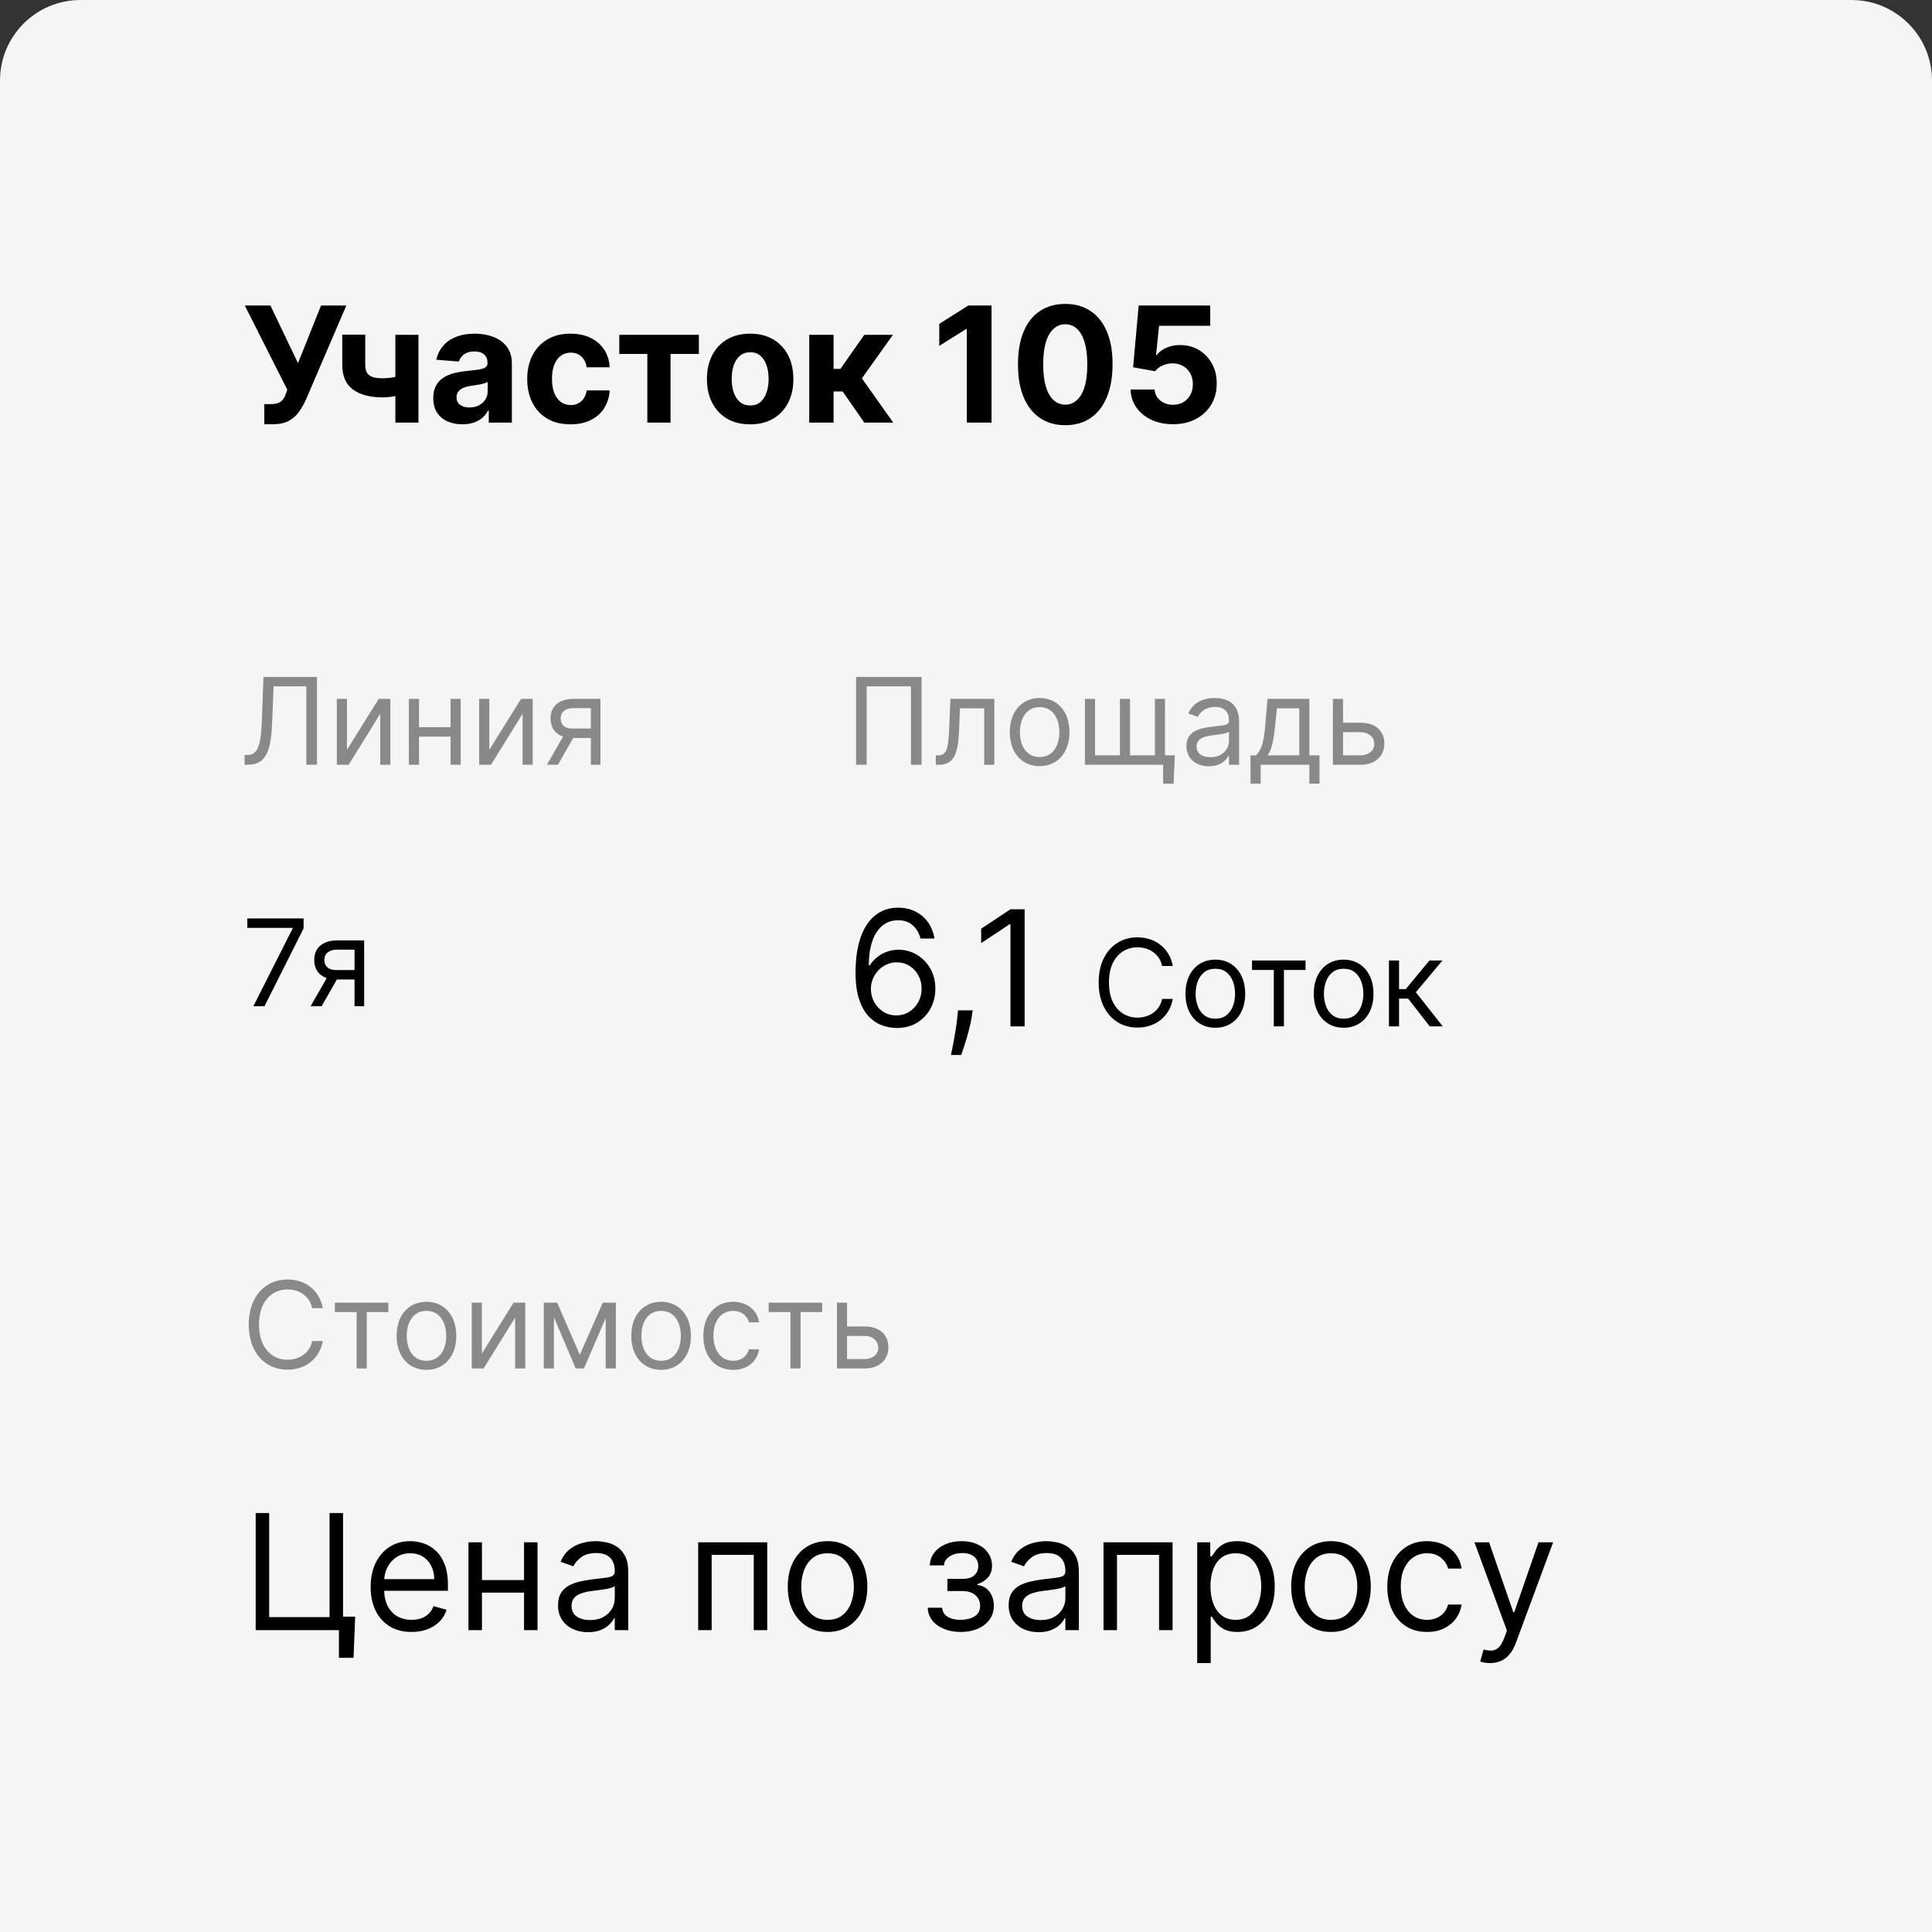
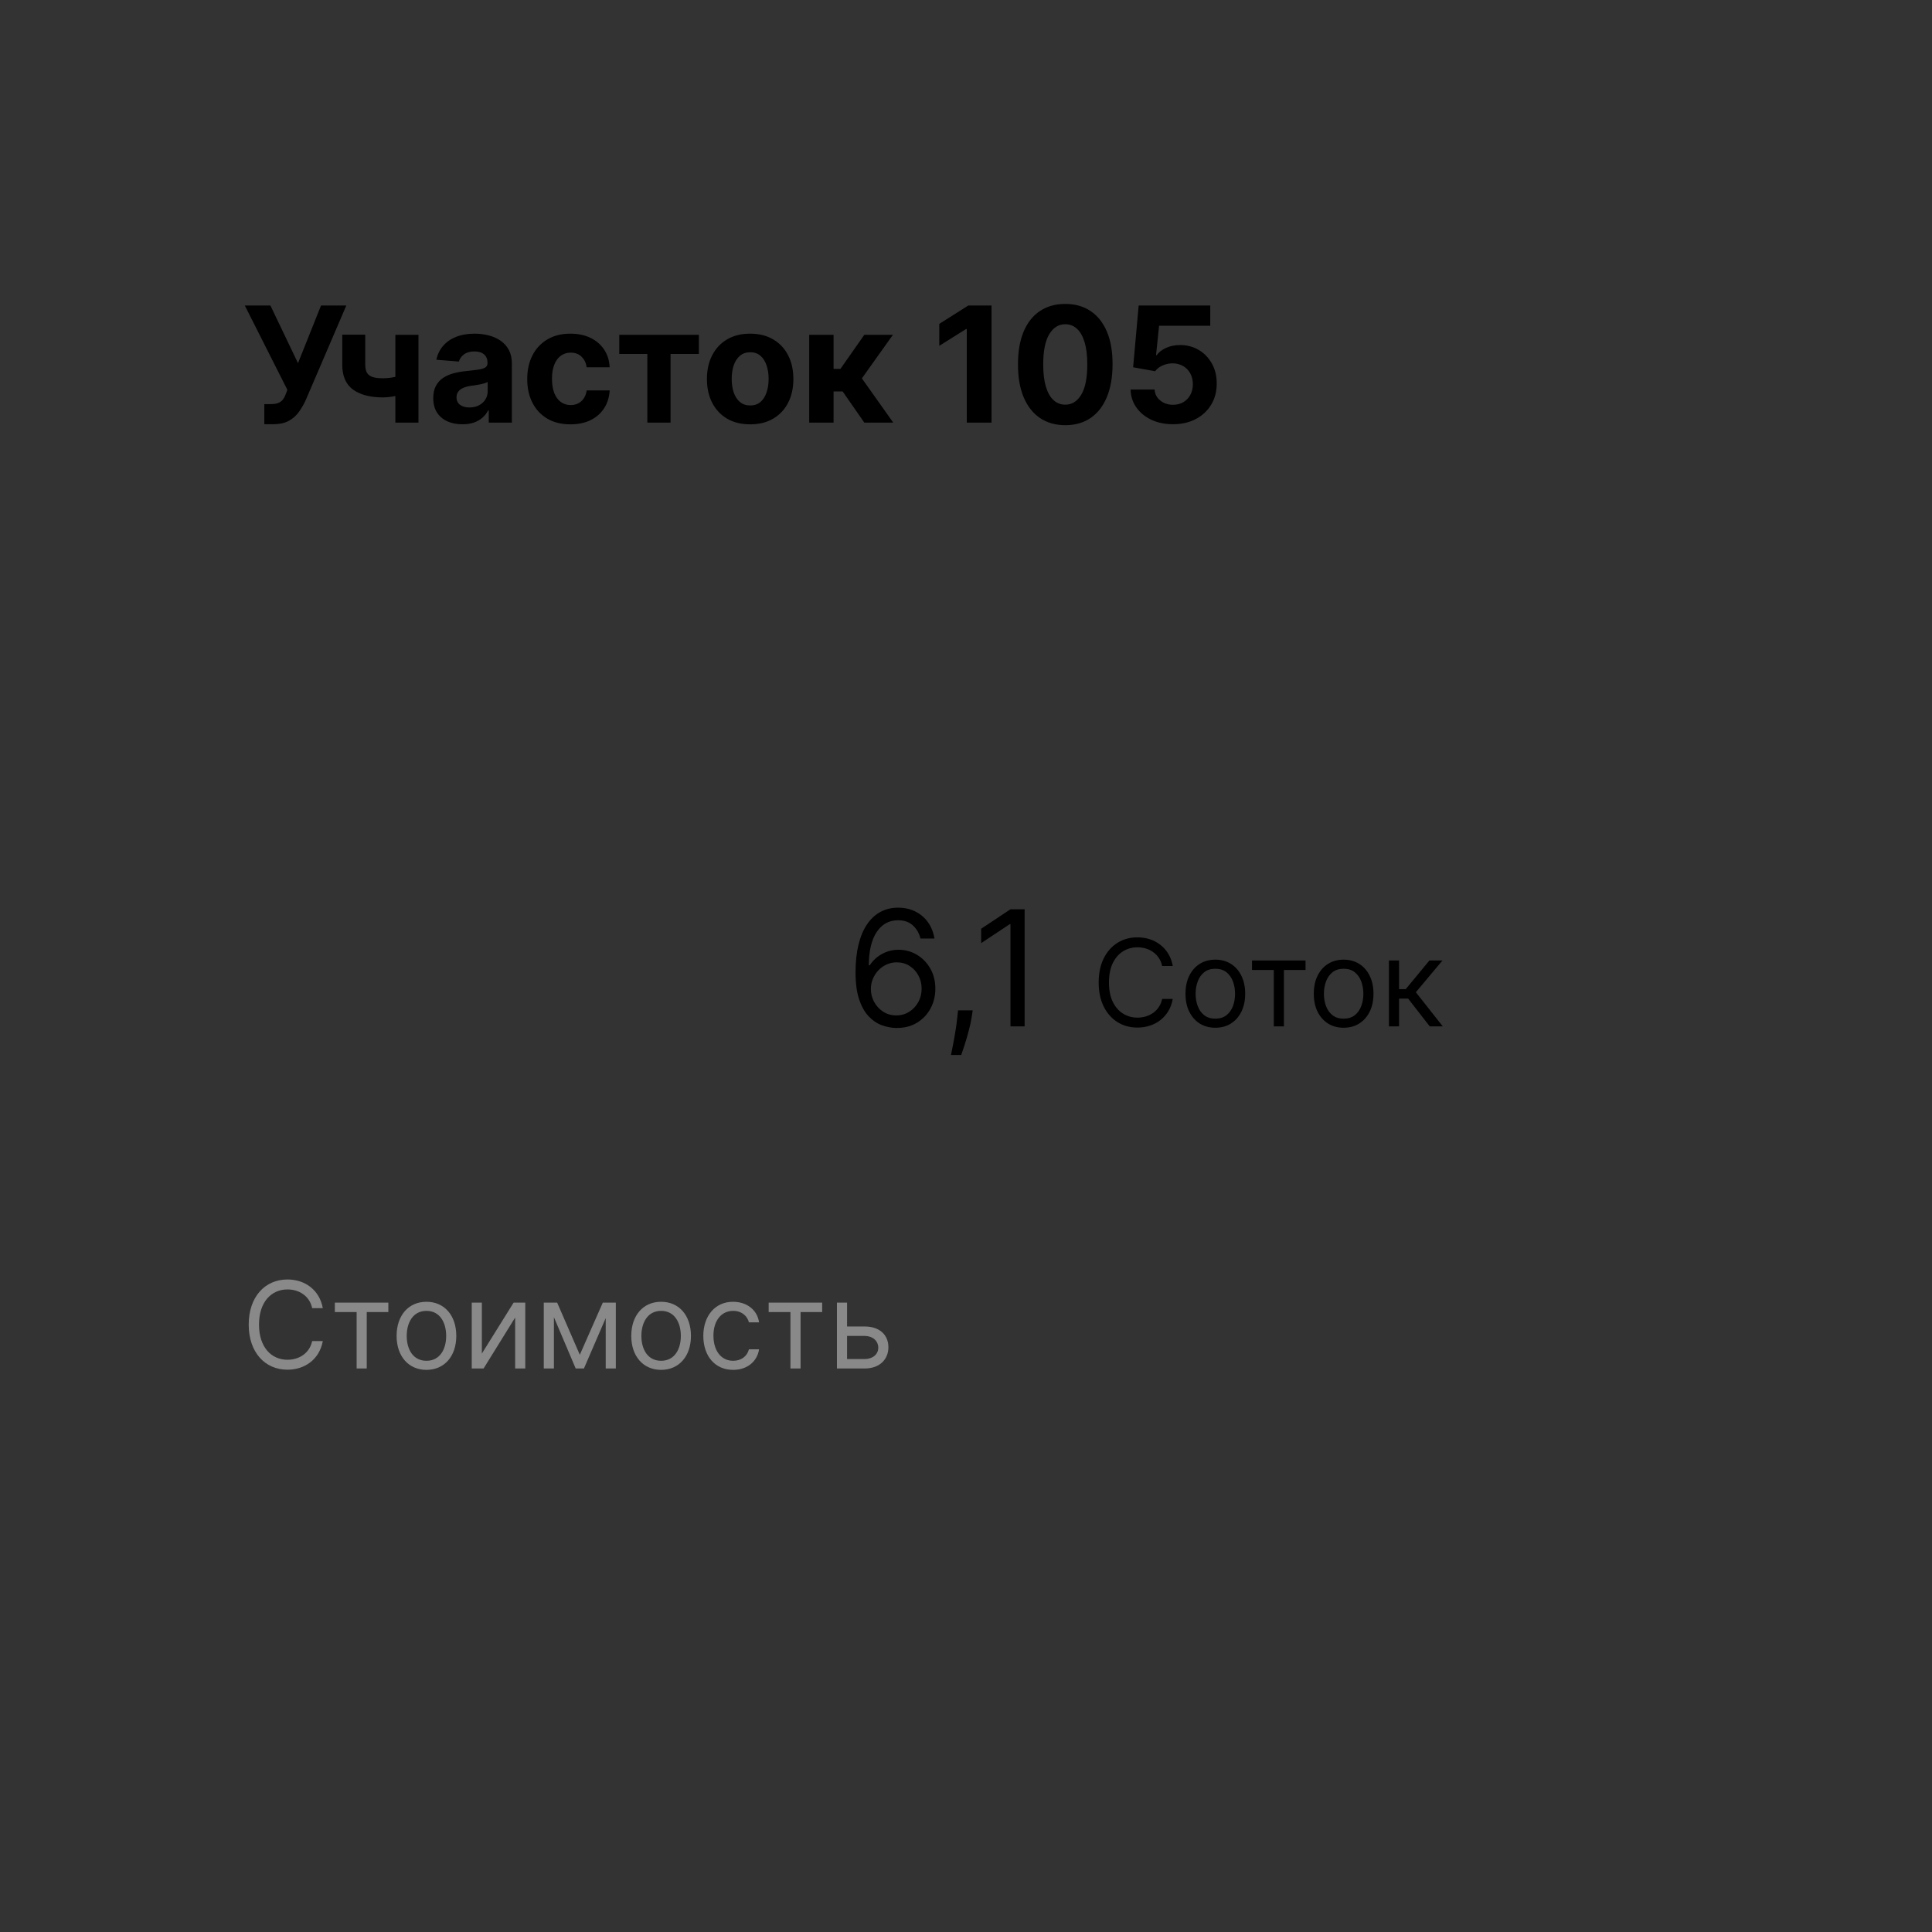
<svg xmlns="http://www.w3.org/2000/svg" width="192" height="192" viewBox="0 0 192 192" fill="none">
  <rect x="0" y="0" width="192" height="192" fill="#333333" stroke="none" />
-   <path d="M0 8C0 3.582 3.582 0 8 0H184C188.418 0 192 3.582 192 8V192H0V8Z" fill="#F5F5F5" />
  <path d="M26.267 42.159V40.159H26.898C27.212 40.159 27.466 40.121 27.659 40.045C27.852 39.966 28.006 39.85 28.119 39.699C28.237 39.544 28.335 39.35 28.415 39.119L28.557 38.739L24.329 30.364H26.875L29.614 36.091L31.903 30.364H34.415L30.403 39.716C30.21 40.148 29.981 40.549 29.716 40.92C29.454 41.292 29.119 41.591 28.71 41.818C28.301 42.045 27.778 42.159 27.142 42.159H26.267ZM41.587 33.273V42H39.291V33.273H41.587ZM40.467 37.102V39.011C40.282 39.095 40.051 39.174 39.774 39.25C39.498 39.322 39.208 39.381 38.905 39.426C38.602 39.472 38.318 39.494 38.053 39.494C36.799 39.494 35.812 39.237 35.092 38.722C34.373 38.203 34.013 37.375 34.013 36.239V33.261H36.297V36.239C36.297 36.576 36.354 36.843 36.467 37.04C36.585 37.237 36.77 37.379 37.024 37.466C37.282 37.549 37.624 37.591 38.053 37.591C38.45 37.591 38.84 37.549 39.223 37.466C39.606 37.383 40.02 37.261 40.467 37.102ZM45.955 42.165C45.398 42.165 44.901 42.068 44.466 41.875C44.03 41.678 43.686 41.388 43.432 41.006C43.182 40.619 43.057 40.138 43.057 39.562C43.057 39.078 43.146 38.67 43.324 38.341C43.502 38.011 43.744 37.746 44.051 37.545C44.358 37.345 44.706 37.193 45.097 37.091C45.49 36.989 45.903 36.917 46.335 36.875C46.843 36.822 47.252 36.773 47.562 36.727C47.873 36.678 48.099 36.606 48.239 36.511C48.379 36.417 48.449 36.276 48.449 36.091V36.057C48.449 35.697 48.335 35.419 48.108 35.222C47.885 35.025 47.566 34.926 47.153 34.926C46.718 34.926 46.371 35.023 46.114 35.216C45.856 35.405 45.686 35.644 45.602 35.932L43.364 35.75C43.477 35.22 43.701 34.761 44.034 34.375C44.367 33.985 44.797 33.686 45.324 33.477C45.854 33.265 46.468 33.159 47.165 33.159C47.65 33.159 48.114 33.216 48.557 33.33C49.004 33.443 49.4 33.619 49.744 33.858C50.093 34.097 50.367 34.403 50.568 34.778C50.769 35.15 50.869 35.595 50.869 36.114V42H48.574V40.79H48.506C48.365 41.062 48.178 41.303 47.943 41.511C47.708 41.716 47.426 41.877 47.097 41.994C46.767 42.108 46.386 42.165 45.955 42.165ZM46.648 40.494C47.004 40.494 47.318 40.424 47.591 40.284C47.864 40.14 48.078 39.947 48.233 39.705C48.388 39.462 48.466 39.188 48.466 38.881V37.955C48.39 38.004 48.286 38.049 48.153 38.091C48.025 38.129 47.879 38.165 47.716 38.199C47.553 38.229 47.39 38.258 47.227 38.284C47.064 38.307 46.917 38.328 46.784 38.347C46.5 38.388 46.252 38.455 46.04 38.545C45.828 38.636 45.663 38.76 45.545 38.915C45.428 39.066 45.369 39.256 45.369 39.483C45.369 39.812 45.489 40.064 45.727 40.239C45.97 40.409 46.276 40.494 46.648 40.494ZM56.69 42.17C55.796 42.17 55.028 41.981 54.383 41.602C53.743 41.22 53.251 40.689 52.906 40.011C52.565 39.333 52.395 38.553 52.395 37.67C52.395 36.776 52.567 35.992 52.912 35.318C53.26 34.64 53.755 34.112 54.395 33.733C55.035 33.35 55.796 33.159 56.679 33.159C57.44 33.159 58.107 33.297 58.679 33.574C59.251 33.85 59.704 34.239 60.037 34.739C60.37 35.239 60.554 35.826 60.588 36.5H58.304C58.24 36.064 58.069 35.714 57.793 35.449C57.52 35.18 57.162 35.045 56.719 35.045C56.344 35.045 56.016 35.148 55.736 35.352C55.459 35.553 55.243 35.847 55.088 36.233C54.933 36.619 54.855 37.087 54.855 37.636C54.855 38.193 54.931 38.667 55.082 39.057C55.238 39.447 55.456 39.744 55.736 39.949C56.016 40.153 56.344 40.256 56.719 40.256C56.995 40.256 57.243 40.199 57.463 40.085C57.687 39.972 57.87 39.807 58.014 39.591C58.162 39.371 58.258 39.108 58.304 38.801H60.588C60.55 39.468 60.368 40.055 60.043 40.562C59.721 41.066 59.276 41.46 58.707 41.744C58.139 42.028 57.467 42.17 56.69 42.17ZM61.543 35.176V33.273H69.452V35.176H66.639V42H64.332V35.176H61.543ZM74.55 42.17C73.667 42.17 72.904 41.983 72.26 41.608C71.62 41.229 71.126 40.703 70.777 40.028C70.428 39.35 70.254 38.564 70.254 37.67C70.254 36.769 70.428 35.981 70.777 35.307C71.126 34.629 71.62 34.102 72.26 33.727C72.904 33.349 73.667 33.159 74.55 33.159C75.432 33.159 76.194 33.349 76.834 33.727C77.478 34.102 77.974 34.629 78.322 35.307C78.671 35.981 78.845 36.769 78.845 37.67C78.845 38.564 78.671 39.35 78.322 40.028C77.974 40.703 77.478 41.229 76.834 41.608C76.194 41.983 75.432 42.17 74.55 42.17ZM74.561 40.295C74.963 40.295 75.298 40.182 75.567 39.955C75.836 39.724 76.038 39.409 76.175 39.011C76.315 38.614 76.385 38.161 76.385 37.653C76.385 37.146 76.315 36.693 76.175 36.295C76.038 35.898 75.836 35.583 75.567 35.352C75.298 35.121 74.963 35.006 74.561 35.006C74.156 35.006 73.815 35.121 73.538 35.352C73.266 35.583 73.059 35.898 72.919 36.295C72.783 36.693 72.715 37.146 72.715 37.653C72.715 38.161 72.783 38.614 72.919 39.011C73.059 39.409 73.266 39.724 73.538 39.955C73.815 40.182 74.156 40.295 74.561 40.295ZM80.419 42V33.273H82.84V36.659H83.521L85.896 33.273H88.737L85.652 37.602L88.771 42H85.896L83.743 38.903H82.84V42H80.419ZM98.537 30.364V42H96.077V32.699H96.008L93.344 34.369V32.188L96.224 30.364H98.537ZM105.865 42.256C104.888 42.252 104.047 42.011 103.342 41.534C102.642 41.057 102.102 40.365 101.723 39.46C101.348 38.555 101.162 37.466 101.166 36.193C101.166 34.924 101.354 33.843 101.729 32.949C102.107 32.055 102.647 31.375 103.348 30.909C104.053 30.439 104.892 30.204 105.865 30.204C106.839 30.204 107.676 30.439 108.376 30.909C109.081 31.379 109.623 32.061 110.001 32.955C110.38 33.845 110.568 34.924 110.564 36.193C110.564 37.47 110.375 38.561 109.996 39.466C109.621 40.371 109.083 41.062 108.382 41.54C107.681 42.017 106.842 42.256 105.865 42.256ZM105.865 40.216C106.532 40.216 107.064 39.881 107.462 39.21C107.859 38.54 108.056 37.534 108.053 36.193C108.053 35.311 107.962 34.576 107.78 33.989C107.602 33.401 107.348 32.96 107.018 32.665C106.693 32.369 106.308 32.222 105.865 32.222C105.202 32.222 104.672 32.553 104.274 33.216C103.876 33.879 103.676 34.871 103.672 36.193C103.672 37.087 103.761 37.833 103.939 38.432C104.121 39.026 104.376 39.474 104.706 39.773C105.036 40.068 105.422 40.216 105.865 40.216ZM116.568 42.159C115.765 42.159 115.049 42.011 114.42 41.716C113.795 41.42 113.299 41.013 112.932 40.494C112.564 39.975 112.373 39.381 112.358 38.71H114.744C114.771 39.161 114.96 39.526 115.312 39.807C115.665 40.087 116.083 40.227 116.568 40.227C116.955 40.227 117.295 40.142 117.591 39.972C117.89 39.797 118.123 39.557 118.29 39.25C118.46 38.939 118.545 38.583 118.545 38.182C118.545 37.773 118.458 37.413 118.284 37.102C118.114 36.792 117.877 36.549 117.574 36.375C117.271 36.201 116.924 36.112 116.534 36.108C116.193 36.108 115.862 36.178 115.54 36.318C115.222 36.458 114.973 36.65 114.795 36.892L112.608 36.5L113.159 30.364H120.273V32.375H115.188L114.886 35.29H114.955C115.159 35.002 115.468 34.763 115.881 34.574C116.294 34.385 116.756 34.29 117.267 34.29C117.968 34.29 118.593 34.455 119.142 34.784C119.691 35.114 120.125 35.566 120.443 36.142C120.761 36.714 120.919 37.373 120.915 38.119C120.919 38.903 120.737 39.6 120.369 40.21C120.006 40.816 119.496 41.294 118.841 41.642C118.189 41.987 117.432 42.159 116.568 42.159Z" fill="black" />
-   <path d="M24.307 76H24.631C26.557 76 26.945 74.432 27.051 71.688L27.188 68.21H30.443V76H31.5V67.273H26.182L26.028 71.483C25.935 74.057 25.653 75.028 24.562 75.028H24.307V76ZM34.481 74.517V69.454H33.475V76H34.651L37.788 70.938V76H38.793V69.454H37.634L34.481 74.517ZM41.641 69.454H40.635V76H41.641V73.204H44.777V76H45.783V69.454H44.777V72.267H41.641V69.454ZM48.625 74.517V69.454H47.62V76H48.796L51.932 70.938V76H52.938V69.454H51.779L48.625 74.517ZM58.717 76H59.672V69.454H56.979C55.568 69.454 54.712 70.192 54.712 71.398C54.712 72.297 55.163 72.936 55.952 73.204L54.354 76H55.445L56.962 73.341H58.717V76ZM58.717 72.403H56.859C56.148 72.403 55.717 72.024 55.717 71.398C55.717 70.763 56.195 70.375 56.979 70.375H58.717V72.403Z" fill="#898989" />
-   <path d="M25.176 100L29.079 92.278V92.21H24.579V91.273H30.171V92.261L26.284 100H25.176ZM35.233 100V94.375H33.494C33.102 94.375 32.794 94.466 32.57 94.648C32.345 94.829 32.233 95.079 32.233 95.398C32.233 95.71 32.334 95.956 32.535 96.135C32.74 96.314 33.02 96.403 33.375 96.403H35.489V97.341H33.375C32.932 97.341 32.55 97.263 32.229 97.106C31.908 96.95 31.66 96.727 31.487 96.438C31.314 96.145 31.227 95.798 31.227 95.398C31.227 94.994 31.318 94.648 31.5 94.358C31.682 94.068 31.942 93.845 32.28 93.689C32.621 93.533 33.026 93.454 33.494 93.454H36.188V100H35.233ZM30.869 100L32.727 96.744H33.818L31.96 100H30.869Z" fill="black" />
-   <path d="M91.585 67.273H85.074V76H86.131V68.21H90.528V76H91.585V67.273ZM93.001 76H93.342C94.791 76 95.209 74.875 95.302 72.727L95.404 70.392H97.808V76H98.814V69.454H94.45L94.331 72.352C94.245 74.551 94.024 75.062 93.24 75.062H93.001V76ZM103.318 76.136C105.091 76.136 106.284 74.79 106.284 72.761C106.284 70.716 105.091 69.369 103.318 69.369C101.545 69.369 100.352 70.716 100.352 72.761C100.352 74.79 101.545 76.136 103.318 76.136ZM103.318 75.233C101.971 75.233 101.358 74.074 101.358 72.761C101.358 71.449 101.971 70.273 103.318 70.273C104.664 70.273 105.278 71.449 105.278 72.761C105.278 74.074 104.664 75.233 103.318 75.233ZM116.751 75.062H115.779V69.454H114.773V75.062H112.302V69.454H111.296V75.062H108.825V69.454H107.819V76H115.592V77.875H116.631L116.751 75.062ZM120.14 76.153C121.282 76.153 121.878 75.54 122.083 75.114H122.134V76H123.14V71.688C123.14 69.608 121.554 69.369 120.719 69.369C119.73 69.369 118.605 69.71 118.094 70.903L119.049 71.244C119.27 70.767 119.794 70.256 120.753 70.256C121.678 70.256 122.134 70.746 122.134 71.585V71.619C122.134 72.105 121.64 72.062 120.446 72.216C119.232 72.374 117.907 72.642 117.907 74.142C117.907 75.421 118.895 76.153 120.14 76.153ZM120.293 75.25C119.492 75.25 118.912 74.892 118.912 74.193C118.912 73.426 119.611 73.188 120.395 73.085C120.821 73.034 121.963 72.915 122.134 72.71V73.631C122.134 74.449 121.486 75.25 120.293 75.25ZM124.276 77.875H125.282V76H130.123V77.875H131.129V75.062H130.123V69.454H125.964L125.742 72.046C125.585 73.878 125.35 74.508 124.822 75.062H124.276V77.875ZM125.964 75.062C126.424 74.457 126.59 73.413 126.731 72.046L126.901 70.392H129.117V75.062H125.964ZM133.469 71.824V69.454H132.463V76H135.208C136.742 76 137.577 75.062 137.577 73.886C137.577 72.693 136.742 71.824 135.208 71.824H133.469ZM133.469 72.761H135.208C136.005 72.761 136.571 73.247 136.571 73.938C136.571 74.598 136.005 75.062 135.208 75.062H133.469V72.761Z" fill="#898989" />
  <path d="M89.068 102.159C88.591 102.152 88.114 102.061 87.636 101.886C87.159 101.712 86.724 101.419 86.329 101.006C85.936 100.589 85.619 100.027 85.381 99.318C85.142 98.606 85.023 97.712 85.023 96.636C85.023 95.606 85.119 94.693 85.312 93.898C85.506 93.099 85.786 92.426 86.153 91.881C86.521 91.331 86.964 90.915 87.483 90.631C88.006 90.347 88.595 90.204 89.25 90.204C89.901 90.204 90.481 90.335 90.989 90.597C91.5 90.854 91.917 91.214 92.239 91.676C92.561 92.138 92.769 92.671 92.864 93.273H91.477C91.349 92.75 91.099 92.316 90.727 91.972C90.356 91.627 89.864 91.454 89.25 91.454C88.349 91.454 87.638 91.847 87.119 92.631C86.604 93.415 86.345 94.515 86.341 95.932H86.432C86.644 95.61 86.896 95.335 87.188 95.108C87.483 94.877 87.809 94.699 88.165 94.574C88.521 94.449 88.898 94.386 89.296 94.386C89.962 94.386 90.572 94.553 91.125 94.886C91.678 95.216 92.121 95.672 92.454 96.256C92.788 96.835 92.954 97.5 92.954 98.25C92.954 98.97 92.794 99.629 92.472 100.227C92.15 100.822 91.697 101.295 91.114 101.648C90.534 101.996 89.852 102.167 89.068 102.159ZM89.068 100.909C89.546 100.909 89.974 100.79 90.352 100.551C90.735 100.312 91.036 99.992 91.256 99.591C91.479 99.189 91.591 98.742 91.591 98.25C91.591 97.769 91.483 97.331 91.267 96.938C91.055 96.54 90.761 96.224 90.386 95.989C90.015 95.754 89.591 95.636 89.114 95.636C88.754 95.636 88.419 95.708 88.108 95.852C87.797 95.992 87.525 96.186 87.29 96.432C87.059 96.678 86.877 96.96 86.744 97.278C86.612 97.593 86.546 97.924 86.546 98.273C86.546 98.735 86.653 99.167 86.869 99.568C87.089 99.97 87.388 100.294 87.767 100.54C88.15 100.786 88.583 100.909 89.068 100.909ZM96.665 100.409L96.574 101.023C96.51 101.455 96.411 101.917 96.278 102.409C96.15 102.902 96.015 103.366 95.875 103.801C95.735 104.237 95.619 104.583 95.528 104.841H94.506C94.555 104.598 94.619 104.278 94.699 103.881C94.778 103.483 94.858 103.038 94.938 102.545C95.021 102.057 95.089 101.557 95.142 101.045L95.21 100.409H96.665ZM101.827 90.364V102H100.418V91.841H100.349L97.508 93.727V92.296L100.418 90.364H101.827ZM116.548 96H115.491C115.429 95.696 115.32 95.429 115.163 95.199C115.01 94.969 114.822 94.776 114.601 94.619C114.382 94.46 114.139 94.341 113.872 94.261C113.605 94.182 113.327 94.142 113.037 94.142C112.509 94.142 112.03 94.276 111.601 94.543C111.175 94.81 110.835 95.203 110.582 95.723C110.332 96.243 110.207 96.881 110.207 97.636C110.207 98.392 110.332 99.03 110.582 99.55C110.835 100.07 111.175 100.463 111.601 100.73C112.03 100.997 112.509 101.131 113.037 101.131C113.327 101.131 113.605 101.091 113.872 101.011C114.139 100.932 114.382 100.814 114.601 100.658C114.822 100.499 115.01 100.304 115.163 100.074C115.32 99.841 115.429 99.574 115.491 99.273H116.548C116.469 99.719 116.324 100.118 116.114 100.47C115.903 100.822 115.642 101.122 115.33 101.369C115.017 101.614 114.666 101.8 114.277 101.928C113.891 102.055 113.477 102.119 113.037 102.119C112.293 102.119 111.631 101.938 111.051 101.574C110.472 101.21 110.016 100.693 109.683 100.023C109.351 99.352 109.185 98.557 109.185 97.636C109.185 96.716 109.351 95.921 109.683 95.25C110.016 94.579 110.472 94.062 111.051 93.699C111.631 93.335 112.293 93.153 113.037 93.153C113.477 93.153 113.891 93.217 114.277 93.345C114.666 93.473 115.017 93.66 115.33 93.908C115.642 94.152 115.903 94.45 116.114 94.803C116.324 95.152 116.469 95.551 116.548 96ZM120.779 102.136C120.188 102.136 119.669 101.996 119.223 101.714C118.78 101.433 118.434 101.04 118.184 100.534C117.936 100.028 117.813 99.438 117.813 98.761C117.813 98.079 117.936 97.484 118.184 96.976C118.434 96.467 118.78 96.072 119.223 95.791C119.669 95.51 120.188 95.369 120.779 95.369C121.37 95.369 121.887 95.51 122.33 95.791C122.776 96.072 123.123 96.467 123.37 96.976C123.62 97.484 123.745 98.079 123.745 98.761C123.745 99.438 123.62 100.028 123.37 100.534C123.123 101.04 122.776 101.433 122.33 101.714C121.887 101.996 121.37 102.136 120.779 102.136ZM120.779 101.233C121.228 101.233 121.597 101.118 121.887 100.888C122.176 100.658 122.391 100.355 122.53 99.98C122.669 99.605 122.739 99.199 122.739 98.761C122.739 98.324 122.669 97.916 122.53 97.538C122.391 97.16 122.176 96.855 121.887 96.622C121.597 96.389 121.228 96.273 120.779 96.273C120.33 96.273 119.961 96.389 119.671 96.622C119.381 96.855 119.167 97.16 119.027 97.538C118.888 97.916 118.819 98.324 118.819 98.761C118.819 99.199 118.888 99.605 119.027 99.98C119.167 100.355 119.381 100.658 119.671 100.888C119.961 101.118 120.33 101.233 120.779 101.233ZM124.424 96.392V95.454H129.743V96.392H127.595V102H126.589V96.392H124.424ZM133.529 102.136C132.938 102.136 132.419 101.996 131.973 101.714C131.53 101.433 131.184 101.04 130.934 100.534C130.686 100.028 130.563 99.438 130.563 98.761C130.563 98.079 130.686 97.484 130.934 96.976C131.184 96.467 131.53 96.072 131.973 95.791C132.419 95.51 132.938 95.369 133.529 95.369C134.12 95.369 134.637 95.51 135.08 95.791C135.526 96.072 135.873 96.467 136.12 96.976C136.37 97.484 136.495 98.079 136.495 98.761C136.495 99.438 136.37 100.028 136.12 100.534C135.873 101.04 135.526 101.433 135.08 101.714C134.637 101.996 134.12 102.136 133.529 102.136ZM133.529 101.233C133.978 101.233 134.347 101.118 134.637 100.888C134.926 100.658 135.141 100.355 135.28 99.98C135.419 99.605 135.489 99.199 135.489 98.761C135.489 98.324 135.419 97.916 135.28 97.538C135.141 97.16 134.926 96.855 134.637 96.622C134.347 96.389 133.978 96.273 133.529 96.273C133.08 96.273 132.711 96.389 132.421 96.622C132.131 96.855 131.917 97.16 131.777 97.538C131.638 97.916 131.569 98.324 131.569 98.761C131.569 99.199 131.638 99.605 131.777 99.98C131.917 100.355 132.131 100.658 132.421 100.888C132.711 101.118 133.08 101.233 133.529 101.233ZM138.03 102V95.454H139.036V98.301H139.7L142.053 95.454H143.348L140.706 98.608L143.382 102H142.087L139.939 99.239H139.036V102H138.03Z" fill="black" />
  <path d="M32.08 130C31.756 128.21 30.324 127.153 28.568 127.153C26.335 127.153 24.716 128.875 24.716 131.636C24.716 134.398 26.335 136.119 28.568 136.119C30.324 136.119 31.756 135.062 32.08 133.273H31.023C30.767 134.483 29.727 135.131 28.568 135.131C26.983 135.131 25.739 133.903 25.739 131.636C25.739 129.369 26.983 128.142 28.568 128.142C29.727 128.142 30.767 128.79 31.023 130H32.08ZM33.276 130.392H35.441V136H36.446V130.392H38.594V129.455H33.276V130.392ZM42.38 136.136C44.153 136.136 45.346 134.79 45.346 132.761C45.346 130.716 44.153 129.369 42.38 129.369C40.608 129.369 39.414 130.716 39.414 132.761C39.414 134.79 40.608 136.136 42.38 136.136ZM42.38 135.233C41.034 135.233 40.42 134.074 40.42 132.761C40.42 131.449 41.034 130.273 42.38 130.273C43.727 130.273 44.341 131.449 44.341 132.761C44.341 134.074 43.727 135.233 42.38 135.233ZM47.887 134.517V129.455H46.881V136H48.057L51.194 130.938V136H52.2V129.455H51.041L47.887 134.517ZM57.621 134.636L55.371 129.455H54.041V136H55.047V130.899L57.212 136H58.03L60.195 130.993V136H61.201V129.455H59.905L57.621 134.636ZM65.701 136.136C67.473 136.136 68.666 134.79 68.666 132.761C68.666 130.716 67.473 129.369 65.701 129.369C63.928 129.369 62.735 130.716 62.735 132.761C62.735 134.79 63.928 136.136 65.701 136.136ZM65.701 135.233C64.354 135.233 63.74 134.074 63.74 132.761C63.74 131.449 64.354 130.273 65.701 130.273C67.047 130.273 67.661 131.449 67.661 132.761C67.661 134.074 67.047 135.233 65.701 135.233ZM72.861 136.136C74.31 136.136 75.264 135.25 75.435 134.091H74.429C74.242 134.807 73.645 135.233 72.861 135.233C71.668 135.233 70.901 134.244 70.901 132.727C70.901 131.244 71.685 130.273 72.861 130.273C73.747 130.273 74.276 130.818 74.429 131.415H75.435C75.264 130.188 74.224 129.369 72.844 129.369C71.071 129.369 69.895 130.767 69.895 132.761C69.895 134.722 71.02 136.136 72.861 136.136ZM76.389 130.392H78.554V136H79.56V130.392H81.707V129.455H76.389V130.392ZM84.18 131.824V129.455H83.174V136H85.919C87.453 136 88.288 135.062 88.288 133.886C88.288 132.693 87.453 131.824 85.919 131.824H84.18ZM84.18 132.761H85.919C86.716 132.761 87.282 133.247 87.282 133.938C87.282 134.598 86.716 135.062 85.919 135.062H84.18V132.761Z" fill="#898989" />
-   <path d="M35.295 160.659L35.136 164.75H33.682V162H32.864V160.659H35.295ZM25.409 162V150.364H26.75V160.705H32.75V150.364H34.091V162H25.409ZM40.902 162.182C40.061 162.182 39.336 161.996 38.726 161.625C38.12 161.25 37.652 160.727 37.322 160.057C36.997 159.383 36.834 158.598 36.834 157.705C36.834 156.811 36.997 156.023 37.322 155.341C37.652 154.655 38.11 154.121 38.697 153.739C39.288 153.352 39.978 153.159 40.766 153.159C41.22 153.159 41.669 153.235 42.112 153.386C42.555 153.538 42.959 153.784 43.322 154.125C43.686 154.462 43.976 154.909 44.192 155.466C44.408 156.023 44.516 156.708 44.516 157.523V158.091H37.788V156.932H43.152C43.152 156.439 43.053 156 42.856 155.614C42.663 155.227 42.387 154.922 42.027 154.699C41.671 154.475 41.251 154.364 40.766 154.364C40.231 154.364 39.769 154.496 39.379 154.761C38.993 155.023 38.696 155.364 38.487 155.784C38.279 156.205 38.175 156.655 38.175 157.136V157.909C38.175 158.568 38.288 159.127 38.516 159.585C38.747 160.04 39.067 160.386 39.476 160.625C39.885 160.86 40.36 160.977 40.902 160.977C41.254 160.977 41.572 160.928 41.856 160.83C42.144 160.727 42.392 160.576 42.601 160.375C42.809 160.17 42.97 159.917 43.084 159.614L44.379 159.977C44.243 160.417 44.014 160.803 43.692 161.136C43.37 161.466 42.972 161.723 42.499 161.909C42.025 162.091 41.493 162.182 40.902 162.182ZM52.396 157.023V158.273H47.578V157.023H52.396ZM47.896 153.273V162H46.555V153.273H47.896ZM53.419 153.273V162H52.078V153.273H53.419ZM58.436 162.205C57.883 162.205 57.381 162.1 56.93 161.892C56.48 161.68 56.122 161.375 55.856 160.977C55.591 160.576 55.459 160.091 55.459 159.523C55.459 159.023 55.557 158.617 55.754 158.307C55.951 157.992 56.215 157.746 56.544 157.568C56.874 157.39 57.237 157.258 57.635 157.17C58.036 157.08 58.44 157.008 58.845 156.955C59.376 156.886 59.805 156.835 60.135 156.801C60.468 156.763 60.711 156.701 60.862 156.614C61.017 156.527 61.095 156.375 61.095 156.159V156.114C61.095 155.553 60.942 155.117 60.635 154.807C60.332 154.496 59.872 154.341 59.254 154.341C58.614 154.341 58.112 154.481 57.749 154.761C57.385 155.042 57.129 155.341 56.981 155.659L55.709 155.205C55.936 154.674 56.239 154.261 56.618 153.966C57.001 153.667 57.417 153.458 57.868 153.341C58.322 153.22 58.769 153.159 59.209 153.159C59.489 153.159 59.811 153.193 60.175 153.261C60.542 153.326 60.896 153.46 61.237 153.665C61.582 153.869 61.868 154.178 62.095 154.591C62.322 155.004 62.436 155.557 62.436 156.25V162H61.095V160.818H61.027C60.936 161.008 60.785 161.21 60.572 161.426C60.36 161.642 60.078 161.826 59.726 161.977C59.374 162.129 58.944 162.205 58.436 162.205ZM58.641 161C59.171 161 59.618 160.896 59.981 160.688C60.349 160.479 60.626 160.21 60.811 159.881C61.001 159.551 61.095 159.205 61.095 158.841V157.614C61.038 157.682 60.913 157.744 60.72 157.801C60.531 157.854 60.311 157.902 60.061 157.943C59.815 157.981 59.574 158.015 59.34 158.045C59.108 158.072 58.921 158.095 58.777 158.114C58.428 158.159 58.103 158.233 57.8 158.335C57.501 158.434 57.258 158.583 57.072 158.784C56.891 158.981 56.8 159.25 56.8 159.591C56.8 160.057 56.972 160.409 57.317 160.648C57.665 160.883 58.106 161 58.641 161ZM69.383 162V153.273H76.247V162H74.906V154.523H70.724V162H69.383ZM82.242 162.182C81.454 162.182 80.762 161.994 80.168 161.619C79.577 161.244 79.115 160.72 78.781 160.045C78.452 159.371 78.287 158.583 78.287 157.682C78.287 156.773 78.452 155.979 78.781 155.301C79.115 154.623 79.577 154.097 80.168 153.722C80.762 153.347 81.454 153.159 82.242 153.159C83.029 153.159 83.719 153.347 84.31 153.722C84.904 154.097 85.367 154.623 85.696 155.301C86.029 155.979 86.196 156.773 86.196 157.682C86.196 158.583 86.029 159.371 85.696 160.045C85.367 160.72 84.904 161.244 84.31 161.619C83.719 161.994 83.029 162.182 82.242 162.182ZM82.242 160.977C82.84 160.977 83.332 160.824 83.719 160.517C84.105 160.21 84.391 159.807 84.577 159.307C84.762 158.807 84.855 158.265 84.855 157.682C84.855 157.098 84.762 156.555 84.577 156.051C84.391 155.547 84.105 155.14 83.719 154.83C83.332 154.519 82.84 154.364 82.242 154.364C81.643 154.364 81.151 154.519 80.764 154.83C80.378 155.14 80.092 155.547 79.906 156.051C79.721 156.555 79.628 157.098 79.628 157.682C79.628 158.265 79.721 158.807 79.906 159.307C80.092 159.807 80.378 160.21 80.764 160.517C81.151 160.824 81.643 160.977 82.242 160.977ZM92.197 159.773H93.629C93.66 160.167 93.838 160.466 94.163 160.67C94.493 160.875 94.921 160.977 95.447 160.977C95.985 160.977 96.445 160.867 96.828 160.648C97.211 160.424 97.402 160.064 97.402 159.568C97.402 159.277 97.33 159.023 97.186 158.807C97.042 158.587 96.84 158.417 96.578 158.295C96.317 158.174 96.008 158.114 95.652 158.114H94.152V156.909H95.652C96.186 156.909 96.58 156.788 96.834 156.545C97.091 156.303 97.22 156 97.22 155.636C97.22 155.246 97.082 154.934 96.805 154.699C96.529 154.46 96.137 154.341 95.629 154.341C95.118 154.341 94.692 154.456 94.351 154.688C94.01 154.915 93.83 155.208 93.811 155.568H92.402C92.417 155.098 92.561 154.684 92.834 154.324C93.106 153.96 93.478 153.676 93.947 153.472C94.417 153.263 94.955 153.159 95.561 153.159C96.175 153.159 96.707 153.267 97.158 153.483C97.612 153.695 97.963 153.985 98.209 154.352C98.459 154.716 98.584 155.129 98.584 155.591C98.584 156.083 98.445 156.481 98.169 156.784C97.892 157.087 97.546 157.303 97.129 157.432V157.523C97.459 157.545 97.745 157.652 97.987 157.841C98.233 158.027 98.425 158.271 98.561 158.574C98.697 158.873 98.766 159.205 98.766 159.568C98.766 160.098 98.624 160.561 98.34 160.955C98.055 161.345 97.665 161.648 97.169 161.864C96.673 162.076 96.106 162.182 95.47 162.182C94.853 162.182 94.3 162.081 93.811 161.881C93.322 161.676 92.934 161.394 92.646 161.034C92.362 160.67 92.213 160.25 92.197 159.773ZM103.217 162.205C102.664 162.205 102.162 162.1 101.712 161.892C101.261 161.68 100.903 161.375 100.638 160.977C100.373 160.576 100.24 160.091 100.24 159.523C100.24 159.023 100.339 158.617 100.536 158.307C100.732 157.992 100.996 157.746 101.325 157.568C101.655 157.39 102.018 157.258 102.416 157.17C102.818 157.08 103.221 157.008 103.626 156.955C104.157 156.886 104.587 156.835 104.916 156.801C105.25 156.763 105.492 156.701 105.643 156.614C105.799 156.527 105.876 156.375 105.876 156.159V156.114C105.876 155.553 105.723 155.117 105.416 154.807C105.113 154.496 104.653 154.341 104.036 154.341C103.395 154.341 102.893 154.481 102.53 154.761C102.166 155.042 101.911 155.341 101.763 155.659L100.49 155.205C100.717 154.674 101.02 154.261 101.399 153.966C101.782 153.667 102.198 153.458 102.649 153.341C103.104 153.22 103.551 153.159 103.99 153.159C104.27 153.159 104.592 153.193 104.956 153.261C105.323 153.326 105.678 153.46 106.018 153.665C106.363 153.869 106.649 154.178 106.876 154.591C107.104 155.004 107.217 155.557 107.217 156.25V162H105.876V160.818H105.808C105.717 161.008 105.566 161.21 105.354 161.426C105.142 161.642 104.859 161.826 104.507 161.977C104.155 162.129 103.725 162.205 103.217 162.205ZM103.422 161C103.952 161 104.399 160.896 104.763 160.688C105.13 160.479 105.407 160.21 105.592 159.881C105.782 159.551 105.876 159.205 105.876 158.841V157.614C105.82 157.682 105.695 157.744 105.501 157.801C105.312 157.854 105.092 157.902 104.842 157.943C104.596 157.981 104.356 158.015 104.121 158.045C103.89 158.072 103.702 158.095 103.558 158.114C103.21 158.159 102.884 158.233 102.581 158.335C102.282 158.434 102.039 158.583 101.854 158.784C101.672 158.981 101.581 159.25 101.581 159.591C101.581 160.057 101.753 160.409 102.098 160.648C102.446 160.883 102.888 161 103.422 161ZM109.665 162V153.273H116.528V162H115.188V154.523H111.006V162H109.665ZM118.977 165.273V153.273H120.273V154.659H120.432C120.53 154.508 120.667 154.314 120.841 154.08C121.019 153.841 121.273 153.629 121.602 153.443C121.936 153.254 122.386 153.159 122.955 153.159C123.689 153.159 124.337 153.343 124.898 153.71C125.458 154.078 125.896 154.598 126.21 155.273C126.525 155.947 126.682 156.742 126.682 157.659C126.682 158.583 126.525 159.384 126.21 160.062C125.896 160.737 125.46 161.259 124.903 161.631C124.347 161.998 123.705 162.182 122.977 162.182C122.417 162.182 121.968 162.089 121.631 161.903C121.294 161.714 121.034 161.5 120.852 161.261C120.67 161.019 120.53 160.818 120.432 160.659H120.318V165.273H118.977ZM120.295 157.636C120.295 158.295 120.392 158.877 120.585 159.381C120.778 159.881 121.061 160.273 121.432 160.557C121.803 160.837 122.258 160.977 122.795 160.977C123.356 160.977 123.824 160.83 124.199 160.534C124.578 160.235 124.862 159.833 125.051 159.33C125.244 158.822 125.341 158.258 125.341 157.636C125.341 157.023 125.246 156.47 125.057 155.977C124.871 155.481 124.589 155.089 124.21 154.801C123.835 154.509 123.364 154.364 122.795 154.364C122.25 154.364 121.792 154.502 121.42 154.778C121.049 155.051 120.769 155.434 120.58 155.926C120.39 156.415 120.295 156.985 120.295 157.636ZM132.273 162.182C131.485 162.182 130.794 161.994 130.199 161.619C129.608 161.244 129.146 160.72 128.812 160.045C128.483 159.371 128.318 158.583 128.318 157.682C128.318 156.773 128.483 155.979 128.812 155.301C129.146 154.623 129.608 154.097 130.199 153.722C130.794 153.347 131.485 153.159 132.273 153.159C133.061 153.159 133.75 153.347 134.341 153.722C134.936 154.097 135.398 154.623 135.727 155.301C136.061 155.979 136.227 156.773 136.227 157.682C136.227 158.583 136.061 159.371 135.727 160.045C135.398 160.72 134.936 161.244 134.341 161.619C133.75 161.994 133.061 162.182 132.273 162.182ZM132.273 160.977C132.871 160.977 133.364 160.824 133.75 160.517C134.136 160.21 134.422 159.807 134.608 159.307C134.794 158.807 134.886 158.265 134.886 157.682C134.886 157.098 134.794 156.555 134.608 156.051C134.422 155.547 134.136 155.14 133.75 154.83C133.364 154.519 132.871 154.364 132.273 154.364C131.674 154.364 131.182 154.519 130.795 154.83C130.409 155.14 130.123 155.547 129.938 156.051C129.752 156.555 129.659 157.098 129.659 157.682C129.659 158.265 129.752 158.807 129.938 159.307C130.123 159.807 130.409 160.21 130.795 160.517C131.182 160.824 131.674 160.977 132.273 160.977ZM141.82 162.182C141.001 162.182 140.297 161.989 139.706 161.602C139.115 161.216 138.661 160.684 138.342 160.006C138.024 159.328 137.865 158.553 137.865 157.682C137.865 156.795 138.028 156.013 138.354 155.335C138.683 154.653 139.142 154.121 139.729 153.739C140.32 153.352 141.009 153.159 141.797 153.159C142.411 153.159 142.964 153.273 143.456 153.5C143.948 153.727 144.352 154.045 144.666 154.455C144.981 154.864 145.176 155.341 145.251 155.886H143.911C143.808 155.489 143.581 155.136 143.229 154.83C142.88 154.519 142.411 154.364 141.82 154.364C141.297 154.364 140.839 154.5 140.445 154.773C140.054 155.042 139.75 155.422 139.53 155.915C139.314 156.403 139.206 156.977 139.206 157.636C139.206 158.311 139.312 158.898 139.524 159.398C139.74 159.898 140.043 160.286 140.433 160.562C140.827 160.839 141.289 160.977 141.82 160.977C142.168 160.977 142.484 160.917 142.768 160.795C143.053 160.674 143.293 160.5 143.49 160.273C143.687 160.045 143.827 159.773 143.911 159.455H145.251C145.176 159.97 144.988 160.434 144.689 160.847C144.393 161.256 144.001 161.581 143.513 161.824C143.028 162.062 142.464 162.182 141.82 162.182ZM148.075 165.273C147.848 165.273 147.645 165.254 147.467 165.216C147.289 165.182 147.166 165.148 147.098 165.114L147.439 163.932C147.765 164.015 148.053 164.045 148.303 164.023C148.553 164 148.774 163.888 148.967 163.688C149.164 163.491 149.344 163.17 149.507 162.727L149.757 162.045L146.53 153.273H147.984L150.393 160.227H150.484L152.893 153.273H154.348L150.643 163.273C150.477 163.723 150.27 164.097 150.024 164.392C149.778 164.691 149.492 164.913 149.166 165.057C148.844 165.201 148.481 165.273 148.075 165.273Z" fill="black" />
</svg>